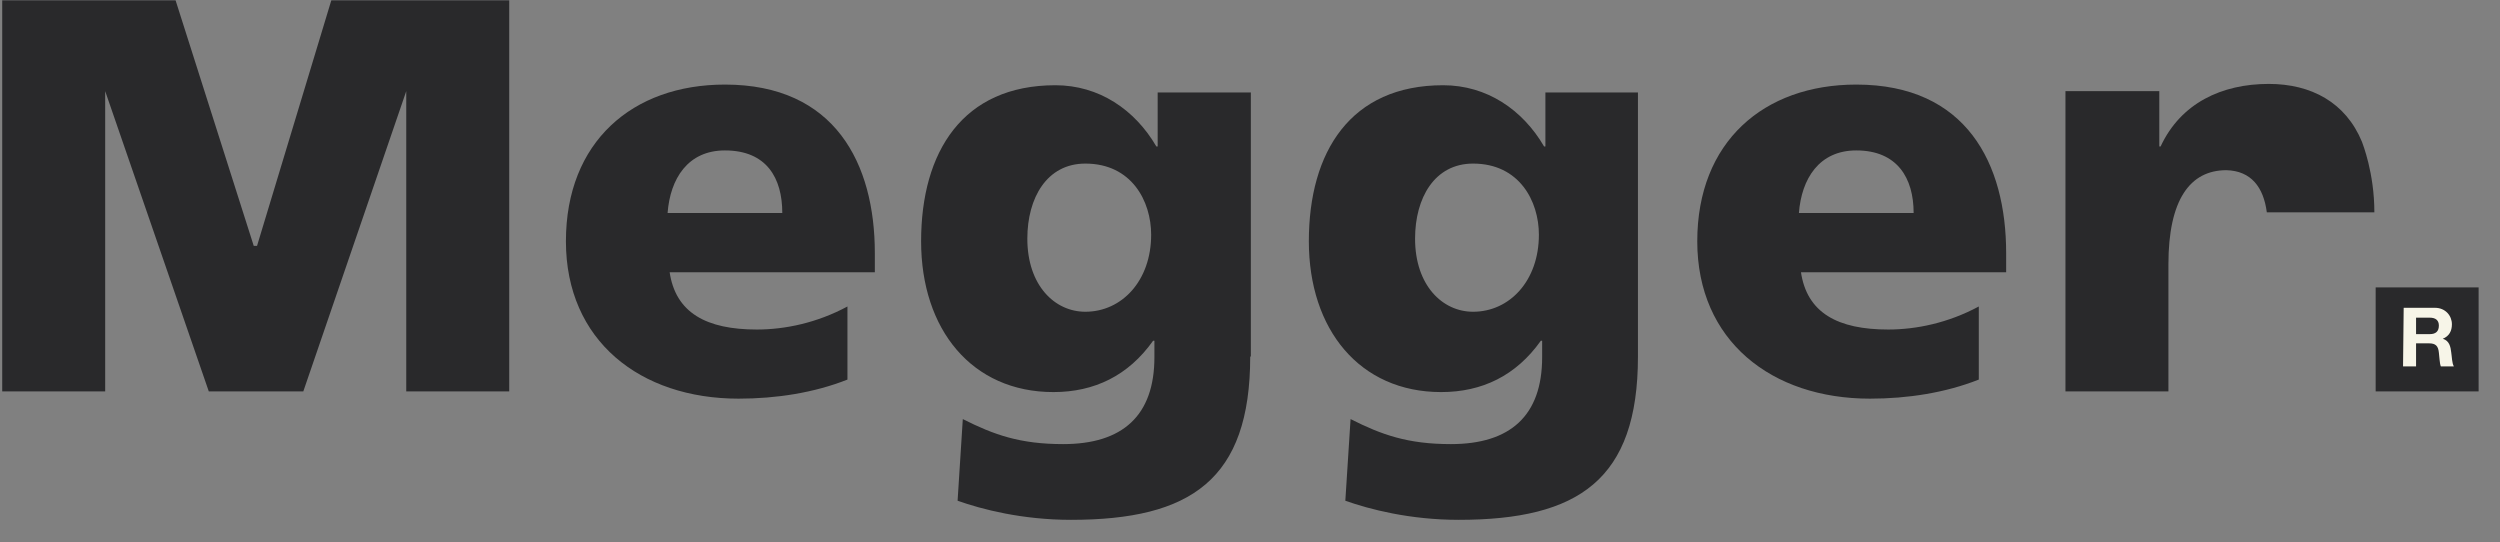
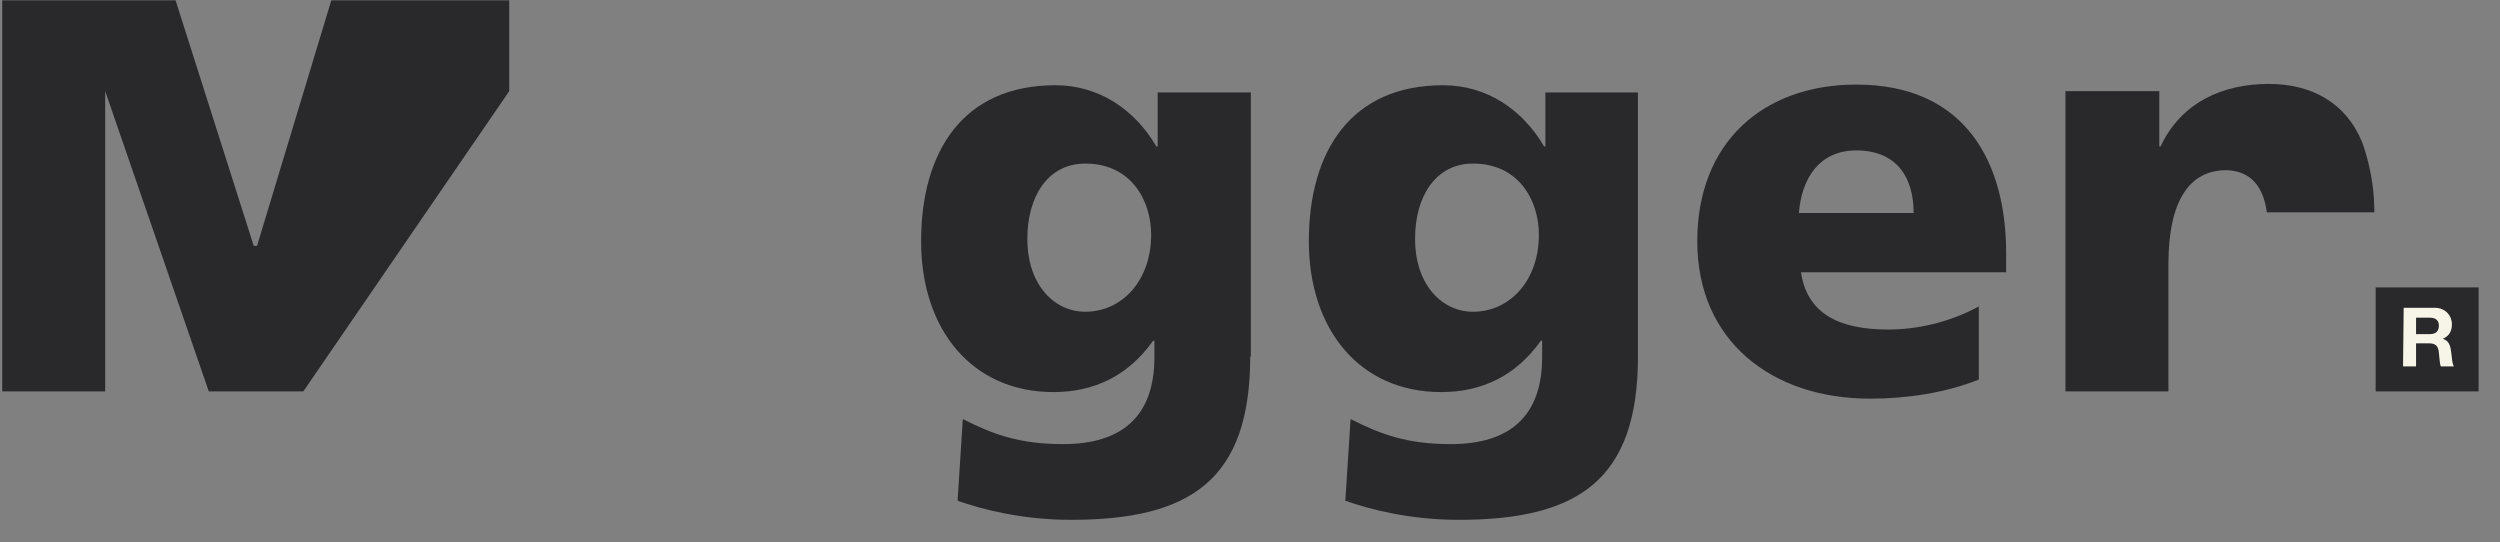
<svg xmlns="http://www.w3.org/2000/svg" width="106" height="23" viewBox="0 0 106 23" fill="none">
  <rect x="0" y="0" width="106" height="23" fill="#808080" stroke="none" />
  <g clip-path="url(#clip0_802_1808)">
    <path d="M105.093 12.185H100.728V16.596H105.093V12.185Z" fill="#29292B" />
    <path d="M102.441 13.469H103.022C103.27 13.469 103.408 13.581 103.408 13.804C103.408 14.056 103.27 14.167 103.022 14.167H102.441V13.469ZM101.889 15.535H102.441V14.558H102.994C103.27 14.558 103.381 14.67 103.408 14.949C103.436 15.145 103.436 15.396 103.491 15.535H104.044C103.961 15.396 103.961 15.117 103.933 14.949C103.906 14.698 103.851 14.447 103.574 14.363C103.851 14.251 103.961 14.028 103.961 13.749C103.961 13.386 103.685 13.051 103.243 13.051H101.916L101.889 15.535Z" fill="#F7F5E8" />
-     <path d="M4.46 16.596H0.094V0.013H7.444L10.759 10.426H10.898L14.048 0.013H21.591V16.596H17.225V3.865L12.86 16.596H8.853L4.46 3.865V16.596Z" fill="#29292B" />
-     <path d="M28.389 11.515C28.637 13.274 29.963 13.972 32.091 13.972C33.279 13.972 34.633 13.693 35.932 12.995V16.094C34.523 16.652 32.92 16.903 31.317 16.903C27.145 16.903 23.995 14.447 23.995 10.231C23.995 6.015 26.814 3.586 30.737 3.586C35.407 3.586 37.093 6.936 37.093 10.733V11.543H28.389V11.515ZM33.169 9.03C33.169 7.551 32.506 6.378 30.737 6.378C29.162 6.378 28.416 7.579 28.306 9.03H33.169Z" fill="#29292B" />
+     <path d="M4.46 16.596H0.094V0.013H7.444L10.759 10.426H10.898L14.048 0.013H21.591V16.596V3.865L12.86 16.596H8.853L4.46 3.865V16.596Z" fill="#29292B" />
    <path d="M53.009 15.117C53.009 20.337 50.494 22.041 45.41 22.041C43.338 22.041 41.624 21.594 40.602 21.231L40.823 17.769C42.149 18.439 43.255 18.83 45.078 18.83C47.593 18.83 48.947 17.629 48.947 15.145V14.447H48.892C47.842 15.926 46.405 16.624 44.664 16.624C41.21 16.624 39.055 13.972 39.055 10.231C39.055 6.434 40.823 3.614 44.747 3.614C46.598 3.614 48.118 4.647 49.03 6.211H49.085V3.921H53.036V15.117H53.009ZM46.018 13.218C47.565 13.218 48.809 11.906 48.809 9.952C48.809 8.528 47.98 6.936 46.018 6.936C44.388 6.936 43.559 8.388 43.559 10.119C43.559 12.101 44.719 13.218 46.018 13.218Z" fill="#29292B" />
    <path d="M69.449 15.117C69.449 20.337 66.935 22.041 61.85 22.041C59.778 22.041 58.065 21.594 57.042 21.231L57.264 17.769C58.59 18.439 59.695 18.83 61.519 18.83C64.033 18.83 65.387 17.629 65.387 15.145V14.447H65.332C64.282 15.926 62.845 16.624 61.104 16.624C57.65 16.624 55.495 13.972 55.495 10.231C55.495 6.434 57.264 3.614 61.187 3.614C63.038 3.614 64.558 4.647 65.47 6.211H65.525V3.921H69.449V15.117ZM62.458 13.218C64.006 13.218 65.249 11.906 65.249 9.952C65.249 8.528 64.42 6.936 62.458 6.936C60.828 6.936 59.999 8.388 59.999 10.119C59.999 12.101 61.16 13.218 62.458 13.218Z" fill="#29292B" />
    <path d="M76.357 11.515C76.606 13.274 77.932 13.972 80.06 13.972C81.248 13.972 82.602 13.693 83.901 12.995V16.094C82.492 16.652 80.889 16.903 79.286 16.903C75.114 16.903 71.964 14.447 71.964 10.231C71.964 6.015 74.782 3.586 78.706 3.586C83.376 3.586 85.061 6.936 85.061 10.733V11.543H76.357V11.515ZM81.138 9.03C81.138 7.551 80.447 6.378 78.706 6.378C77.131 6.378 76.385 7.579 76.274 9.03H81.138Z" fill="#29292B" />
    <path d="M96.113 9.002H100.175H100.673C100.673 7.327 100.175 6.099 100.148 6.015C99.457 4.34 97.992 3.558 96.196 3.558C94.207 3.558 92.466 4.368 91.609 6.211H91.554V3.865H87.575V16.596H91.941V11.208C91.941 8.472 92.853 7.216 94.4 7.216C95.45 7.244 95.975 7.941 96.113 9.002Z" fill="#29292B" />
  </g>
  <defs>
    <clipPath id="clip0_802_1808">
      <rect width="105" height="22" fill="white" transform="translate(0.094 0.013)" />
    </clipPath>
  </defs>
</svg>